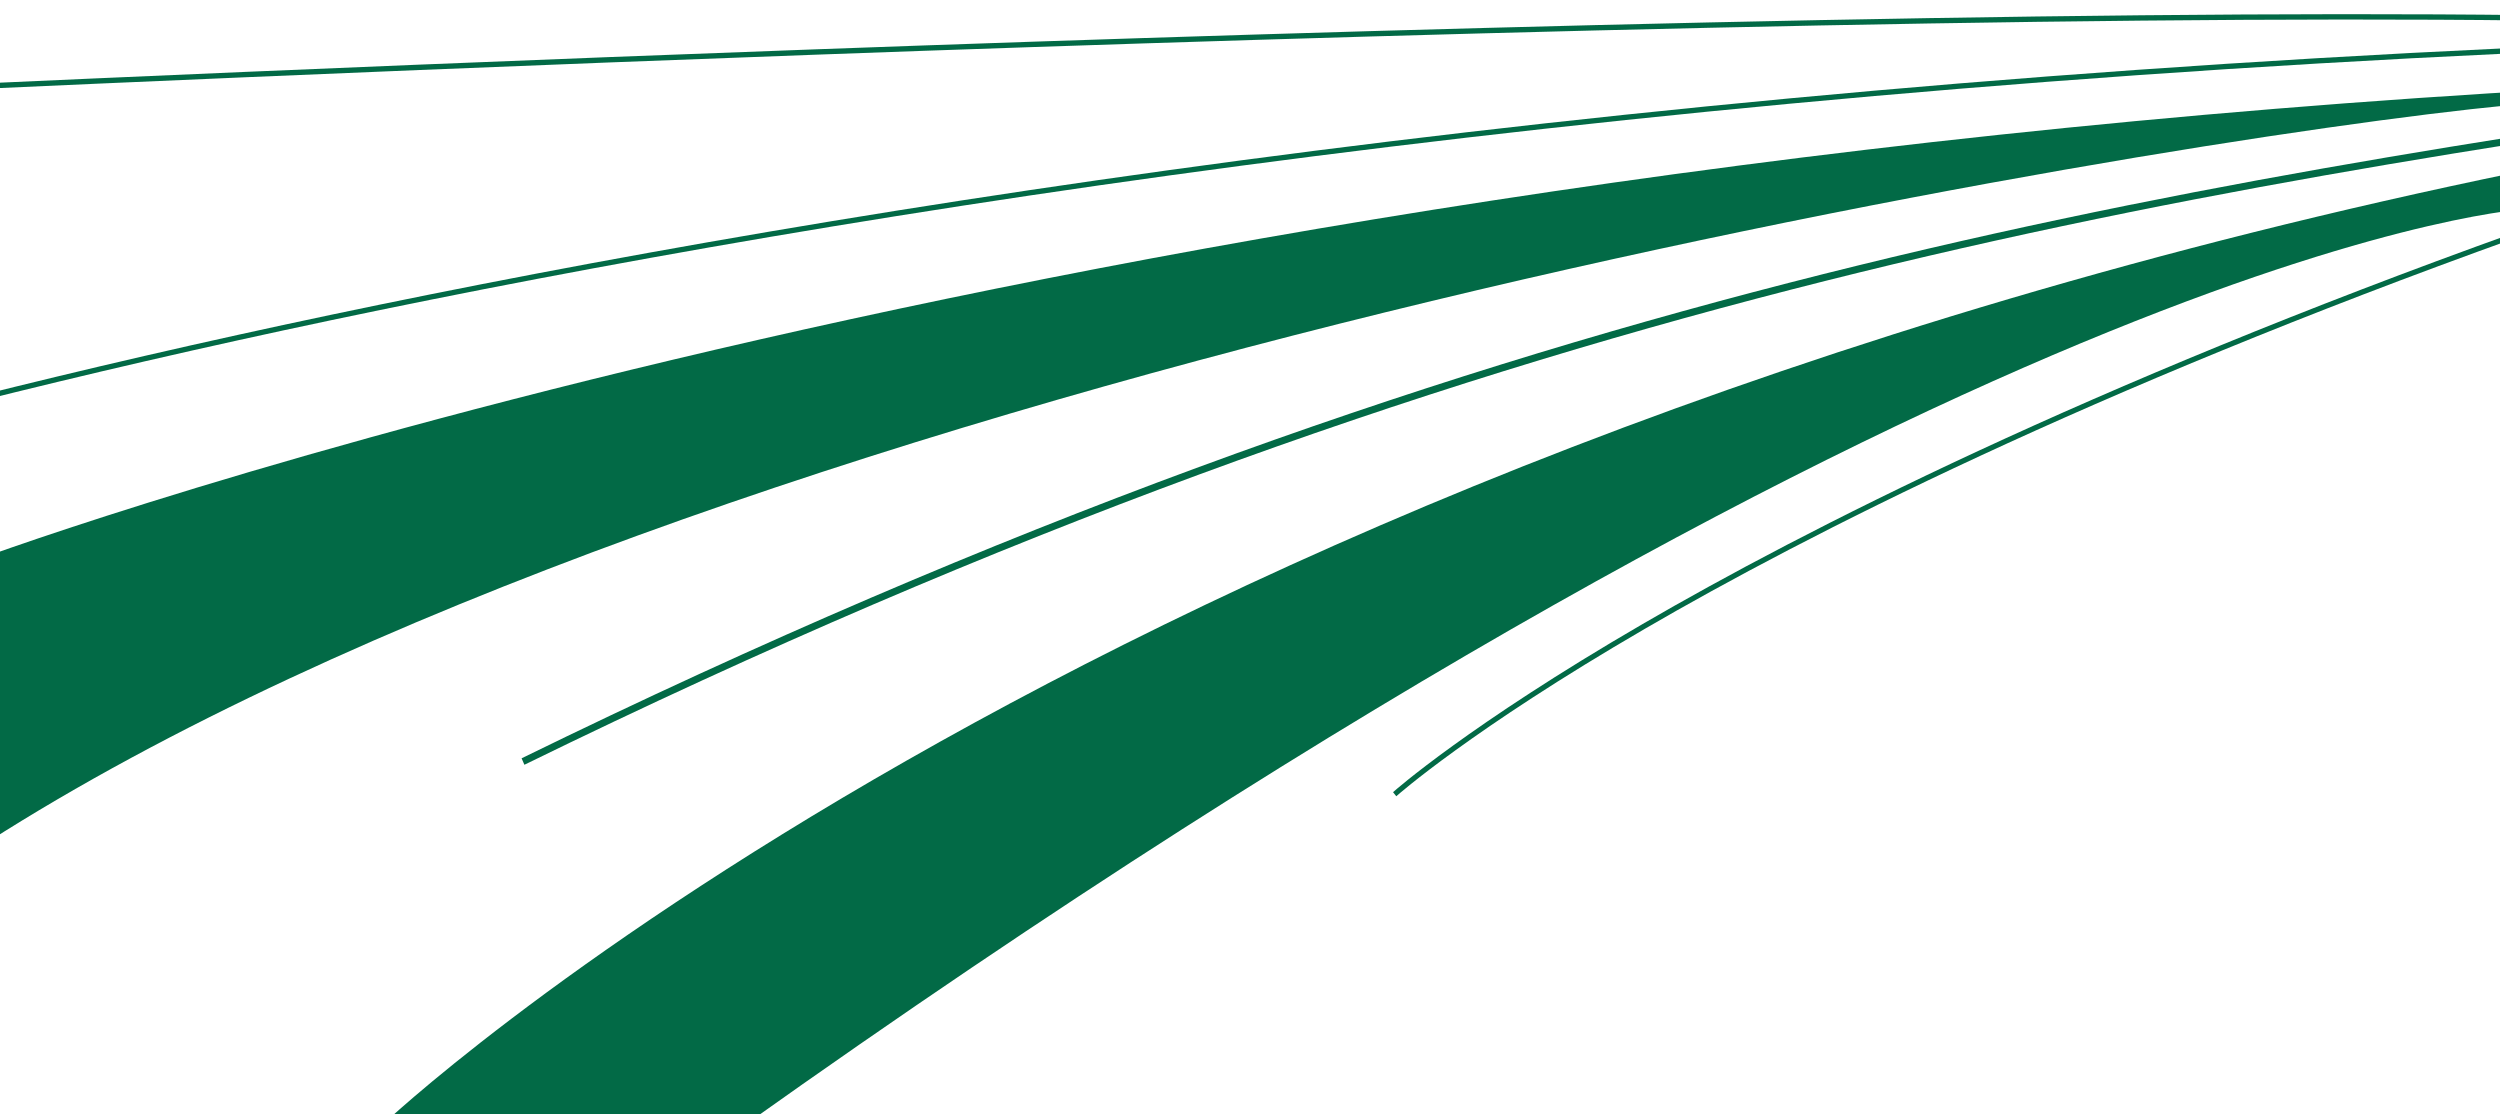
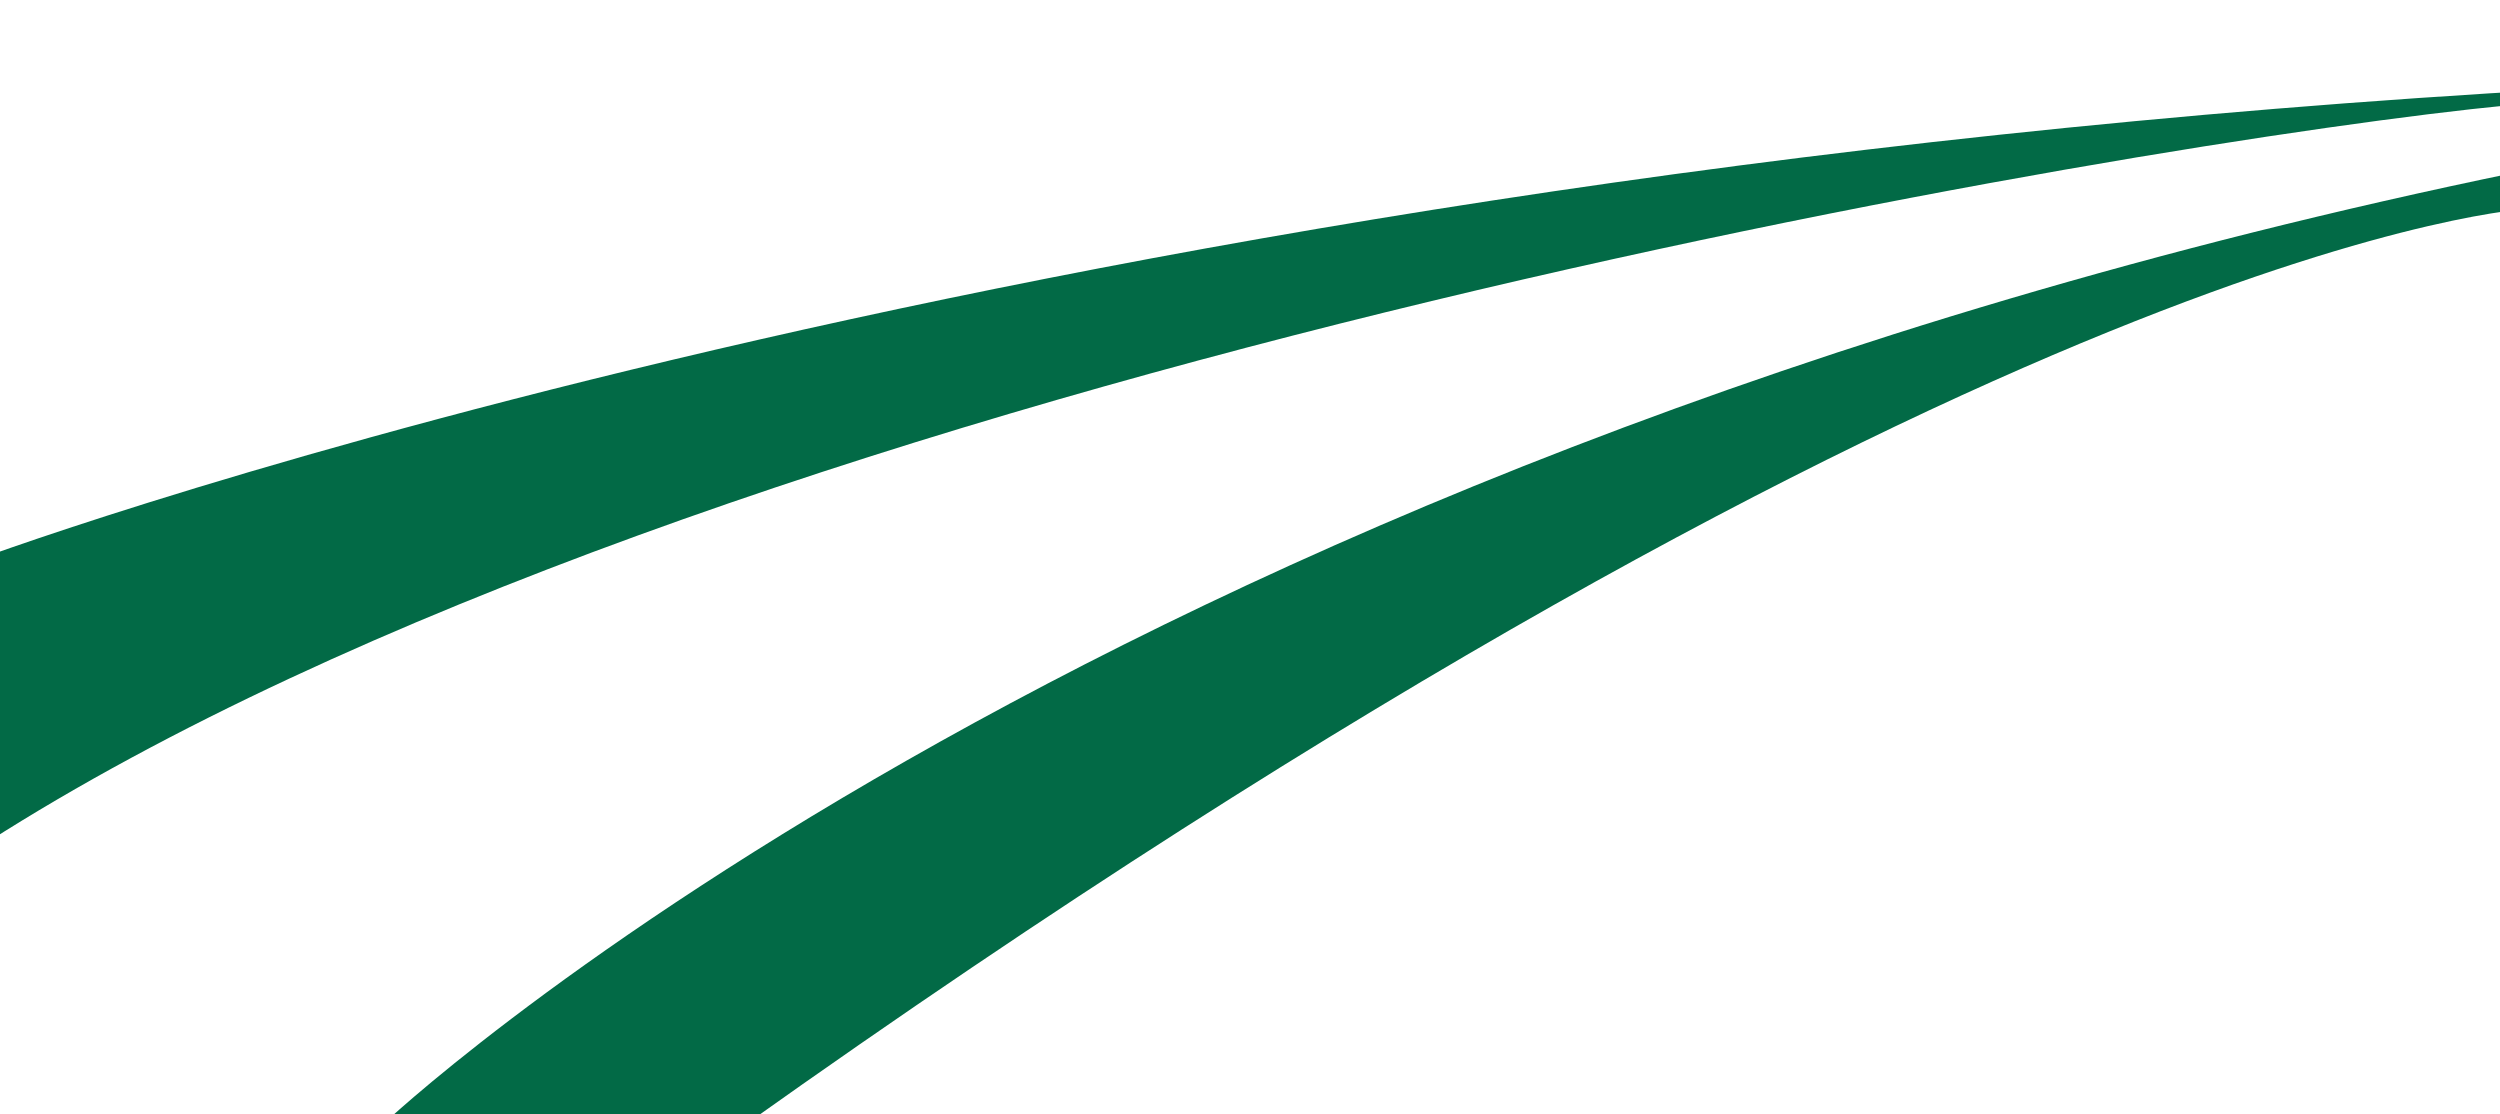
<svg xmlns="http://www.w3.org/2000/svg" id="Laag_1" width="2245.34" height="1000.94" viewBox="0 0 2245.34 1000.94">
  <defs>
    <style>.cls-1{fill:none;}.cls-2{fill:#026a46;}.cls-3{clip-path:url(#clippath);}</style>
    <clipPath id="clippath">
      <rect class="cls-1" x="-498.58" y="12.74" width="3036.06" height="1021.15" />
    </clipPath>
  </defs>
  <g class="cls-3">
    <g id="Group_1732">
-       <path id="Path_191" class="cls-2" d="M470.98,686.87l-2.52-5.81C1335.83,256.51,1946.29,167.15,2536.66,80.72l.82,6.34c-589.93,86.37-1199.94,175.67-2066.51,599.81" />
-       <path id="Path_192" class="cls-2" d="M-186.81,87.78l-.21-4.8c16.07-.79,1617.18-79.21,2456.33-69.4l-.05,4.8C1430.26,8.6-170.73,87-186.81,87.78" />
-       <path id="Path_193" class="cls-2" d="M-497.07,500.76l-1.51-4.52c2.46-.93,251.1-93.77,712.28-195.49C639.29,206.87,1338.14,86.02,2250.53,43.33l.2,4.79C1338.63,90.8,640.05,211.61,214.63,305.44c-460.89,101.66-709.24,194.39-711.7,195.31" />
      <path id="Path_194" class="cls-2" d="M2252.34,94.61c-29.79,1.42,79.52-16.39,50.27-14.74C885.04,159.47-31.75,506.81-31.75,506.81c-53.24,21.3-202.28,98.14-202.28,98.14L-11.81,756.74C642.17,338.14,1929.28,125.95,2252.34,94.61" />
      <path id="Path_195" class="cls-2" d="M2259.95,154.79C960.35,422.48,342.77,1010.91,342.77,1010.91h325.51C1797.34,208.04,2272.33,187.35,2272.33,187.35l-12.38-32.56Z" />
-       <path id="Path_196" class="cls-2" d="M1254.06,715.14l-2.92-3.67c.65-.59,67.28-59.87,224.23-151.06,144.76-84.1,398.24-213.39,783.85-351.72l1.44,4.55c-385.3,138.23-638.54,267.38-783.13,351.39-156.55,90.95-222.83,149.93-223.48,150.51" />
    </g>
  </g>
</svg>